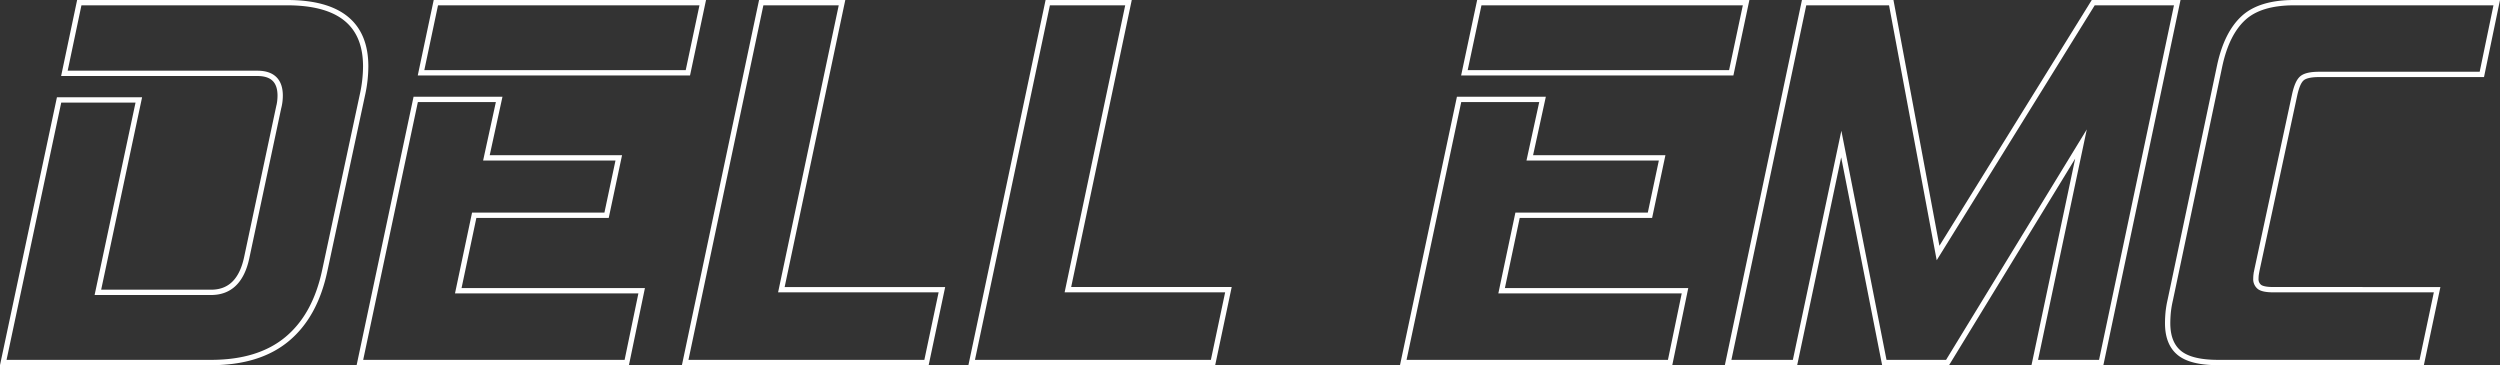
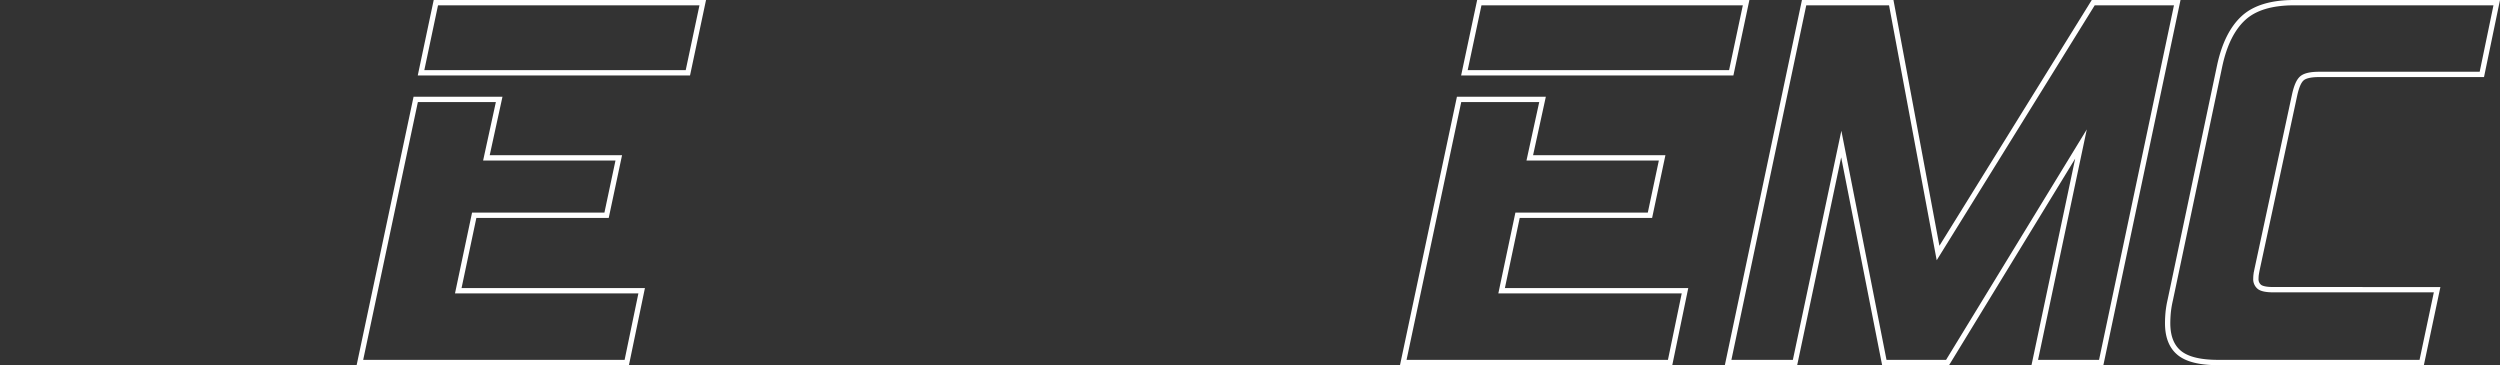
<svg xmlns="http://www.w3.org/2000/svg" id="Layer_1" data-name="Layer 1" viewBox="0 0 940.66 137.4">
  <rect x="0" y="0" width="940.66" height="137.4" fill="#333333" stroke="none" />
-   <path d="M1.23,136.4l21-98.8h30L36.83,110H79.42q10.6,0,13.4-13l12-56.4a18.32,18.32,0,0,0,.6-4.6q0-8.4-8.6-8.4H24.23L29.83,1H108q29.61,0,29.6,24a50.37,50.37,0,0,1-1.21,10.6l-14.19,66.2q-3.6,17-14.2,25.8t-28.6,8.8Z" fill="none" stroke="#fff" stroke-miterlimit="10" stroke-width="2" />
  <path d="M135.42,136.4l21-99h31.4l-4.8,22h49.8L228.23,81h-49.8l-6,28.4h69l-5.6,27Zm23-109L164,1H264.42l-5.6,26.4Z" fill="none" stroke="#fff" stroke-miterlimit="10" stroke-width="2" />
-   <path d="M348.61,136.4h-90.8L286.42,1h30.4L294,109h60.4Z" fill="none" stroke="#fff" stroke-miterlimit="10" stroke-width="2" />
-   <path d="M456.42,136.4H365.61L394.23,1h30.38l-22.8,108h60.4Z" fill="none" stroke="#fff" stroke-miterlimit="10" stroke-width="2" />
  <path d="M528,136.4l21-99h31.4l-4.8,22h49.8L620.82,81H571l-6,28.4h69l-5.6,27Zm23-109L556.61,1H657l-5.6,26.4Z" fill="none" stroke="#fff" stroke-miterlimit="10" stroke-width="2" />
  <path d="M765.61,136.4,783,54.2l-50.2,82.2H709l-16.2-82.2-17.4,82.2H650.23L678.82,1h32.79l17.61,94.2L787.61,1h31.61L790.61,136.4Z" fill="none" stroke="#fff" stroke-miterlimit="10" stroke-width="2" />
  <path d="M834.61,136.4q-10.2,0-14.6-3.6t-4.4-11.2c0-1.33.07-2.7.2-4.1a37.51,37.51,0,0,1,.8-4.7l18.61-88.2q2.61-12,8.9-17.8T863.23,1h76.2l-5.6,27H872.61c-3.2,0-5.36.5-6.5,1.5s-2,3-2.7,6.1l-14.2,66c-.13.67-.23,1.23-.3,1.7a12.59,12.59,0,0,0-.1,1.5,3.69,3.69,0,0,0,1.4,3.2c.93.67,2.67,1,5.2,1H917l-5.8,27.4Z" fill="none" stroke="#fff" stroke-miterlimit="10" stroke-width="2" />
</svg>